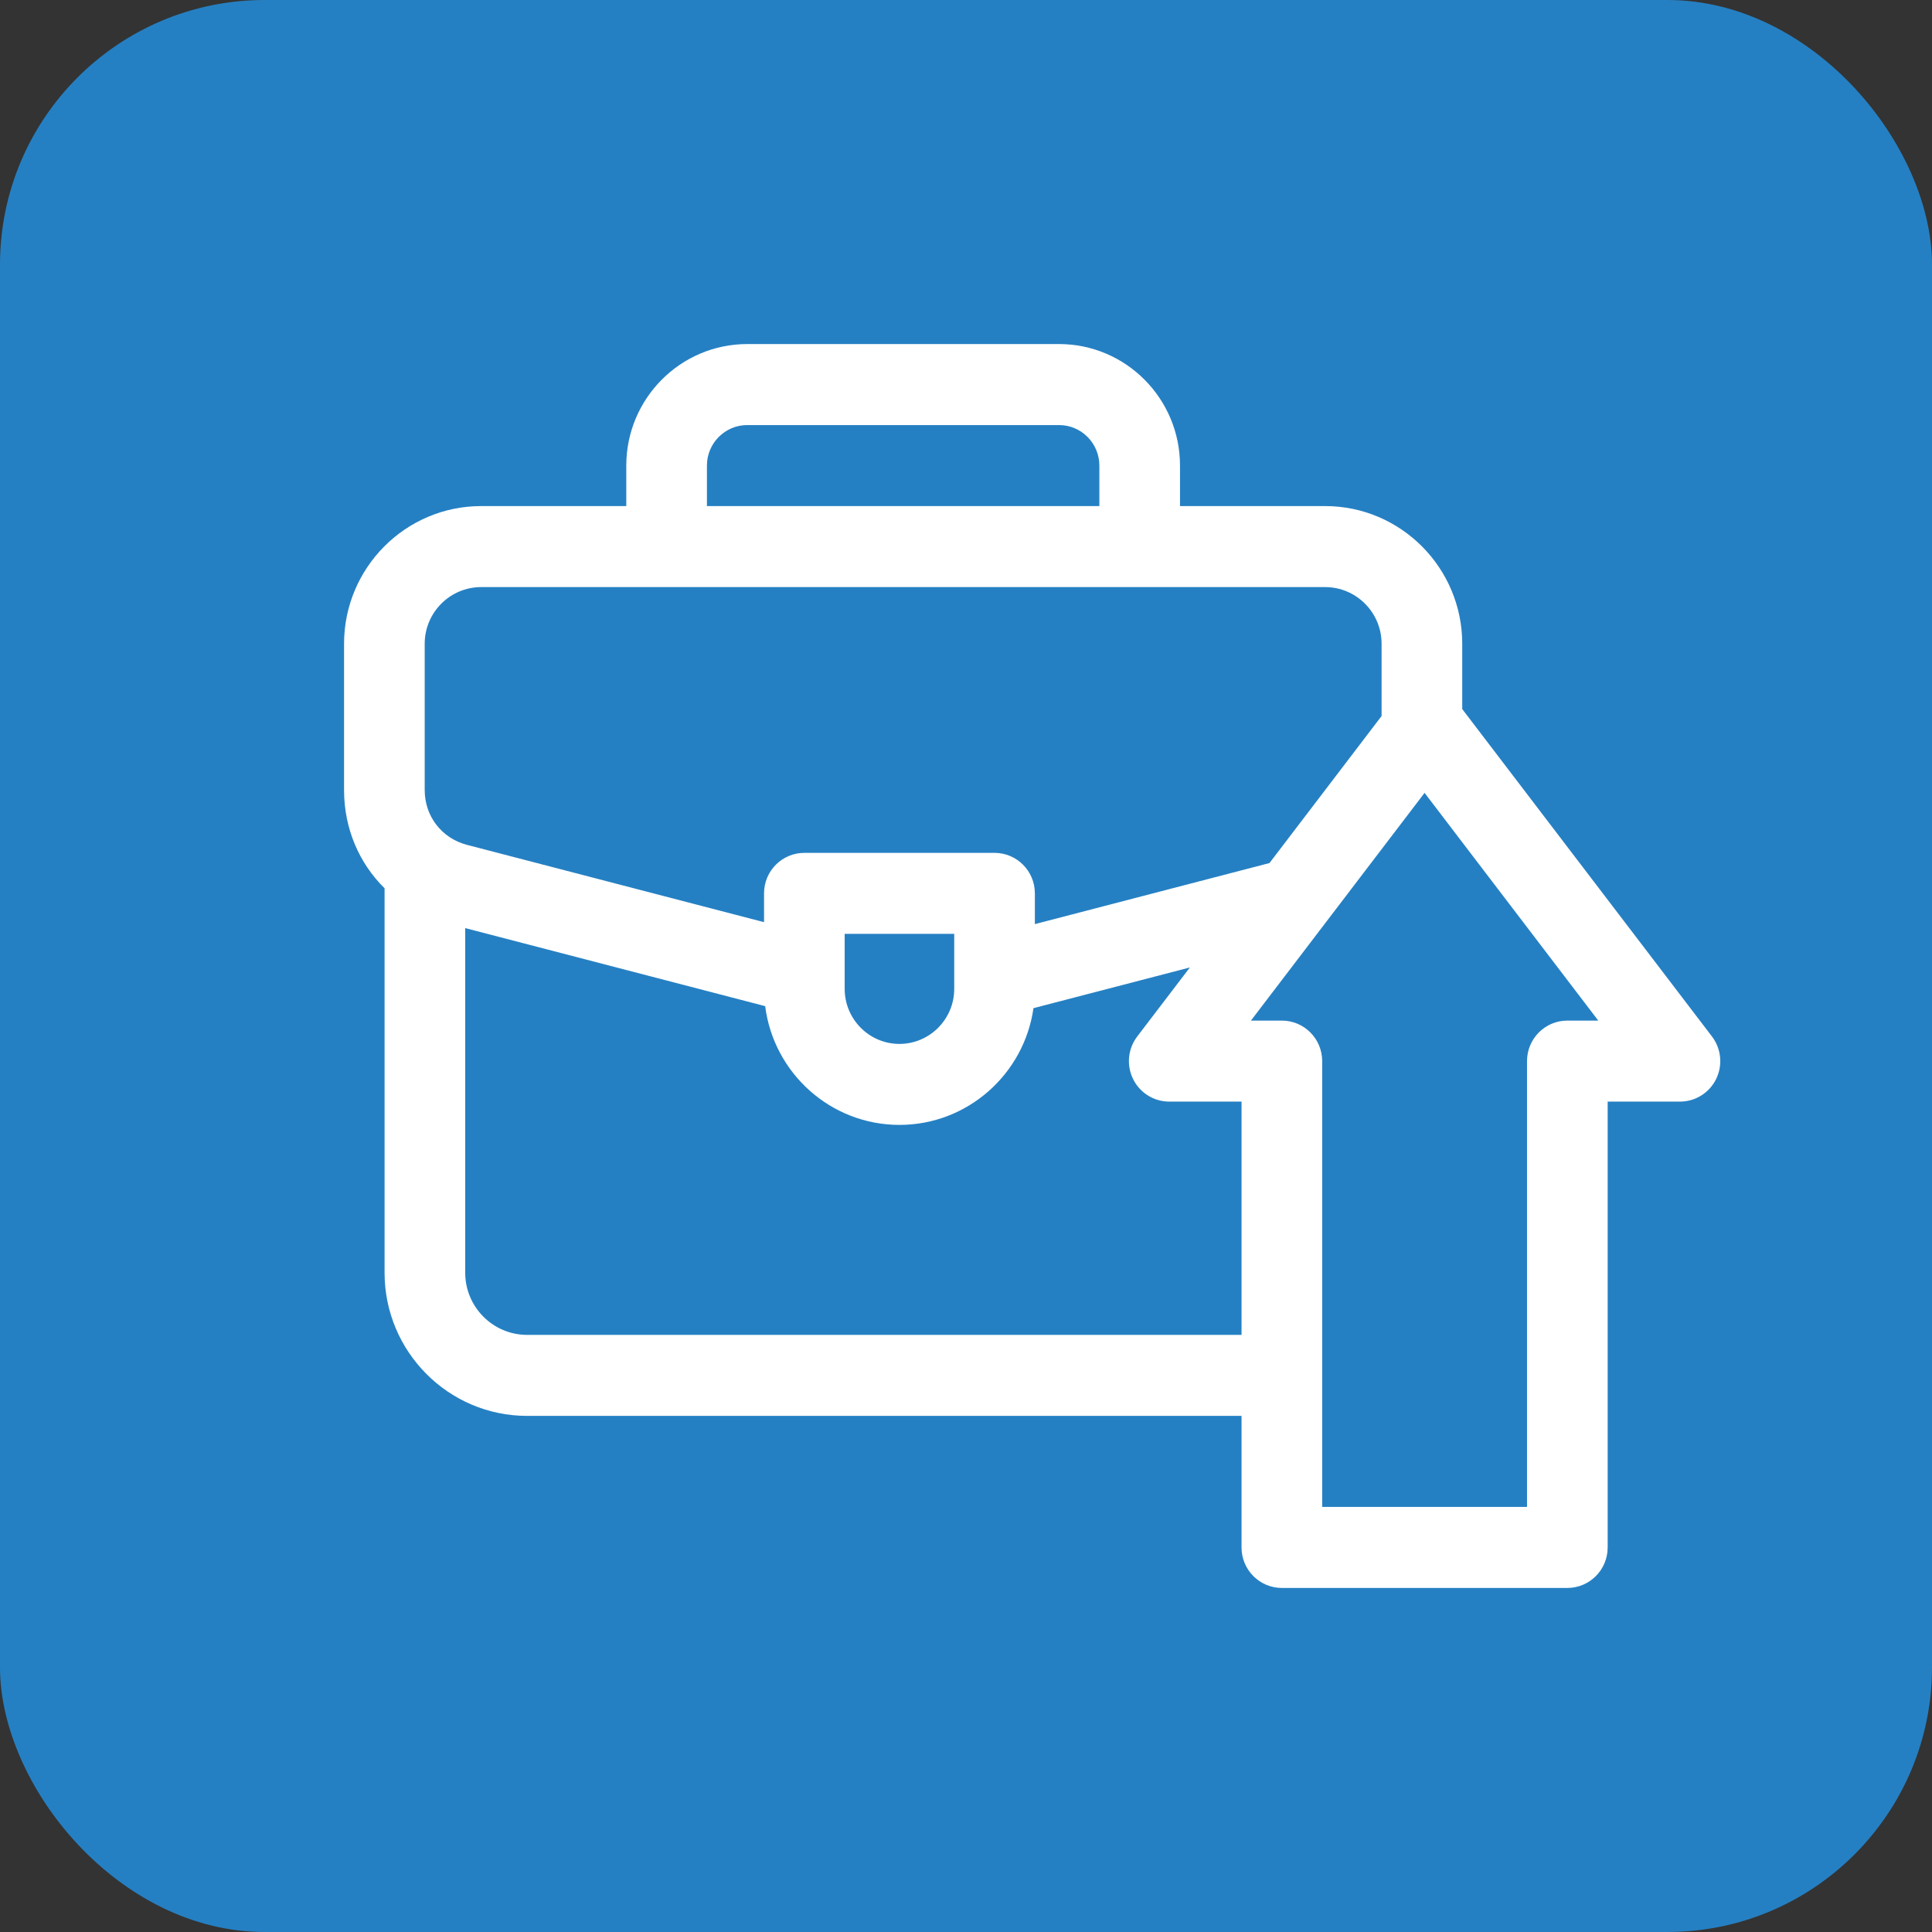
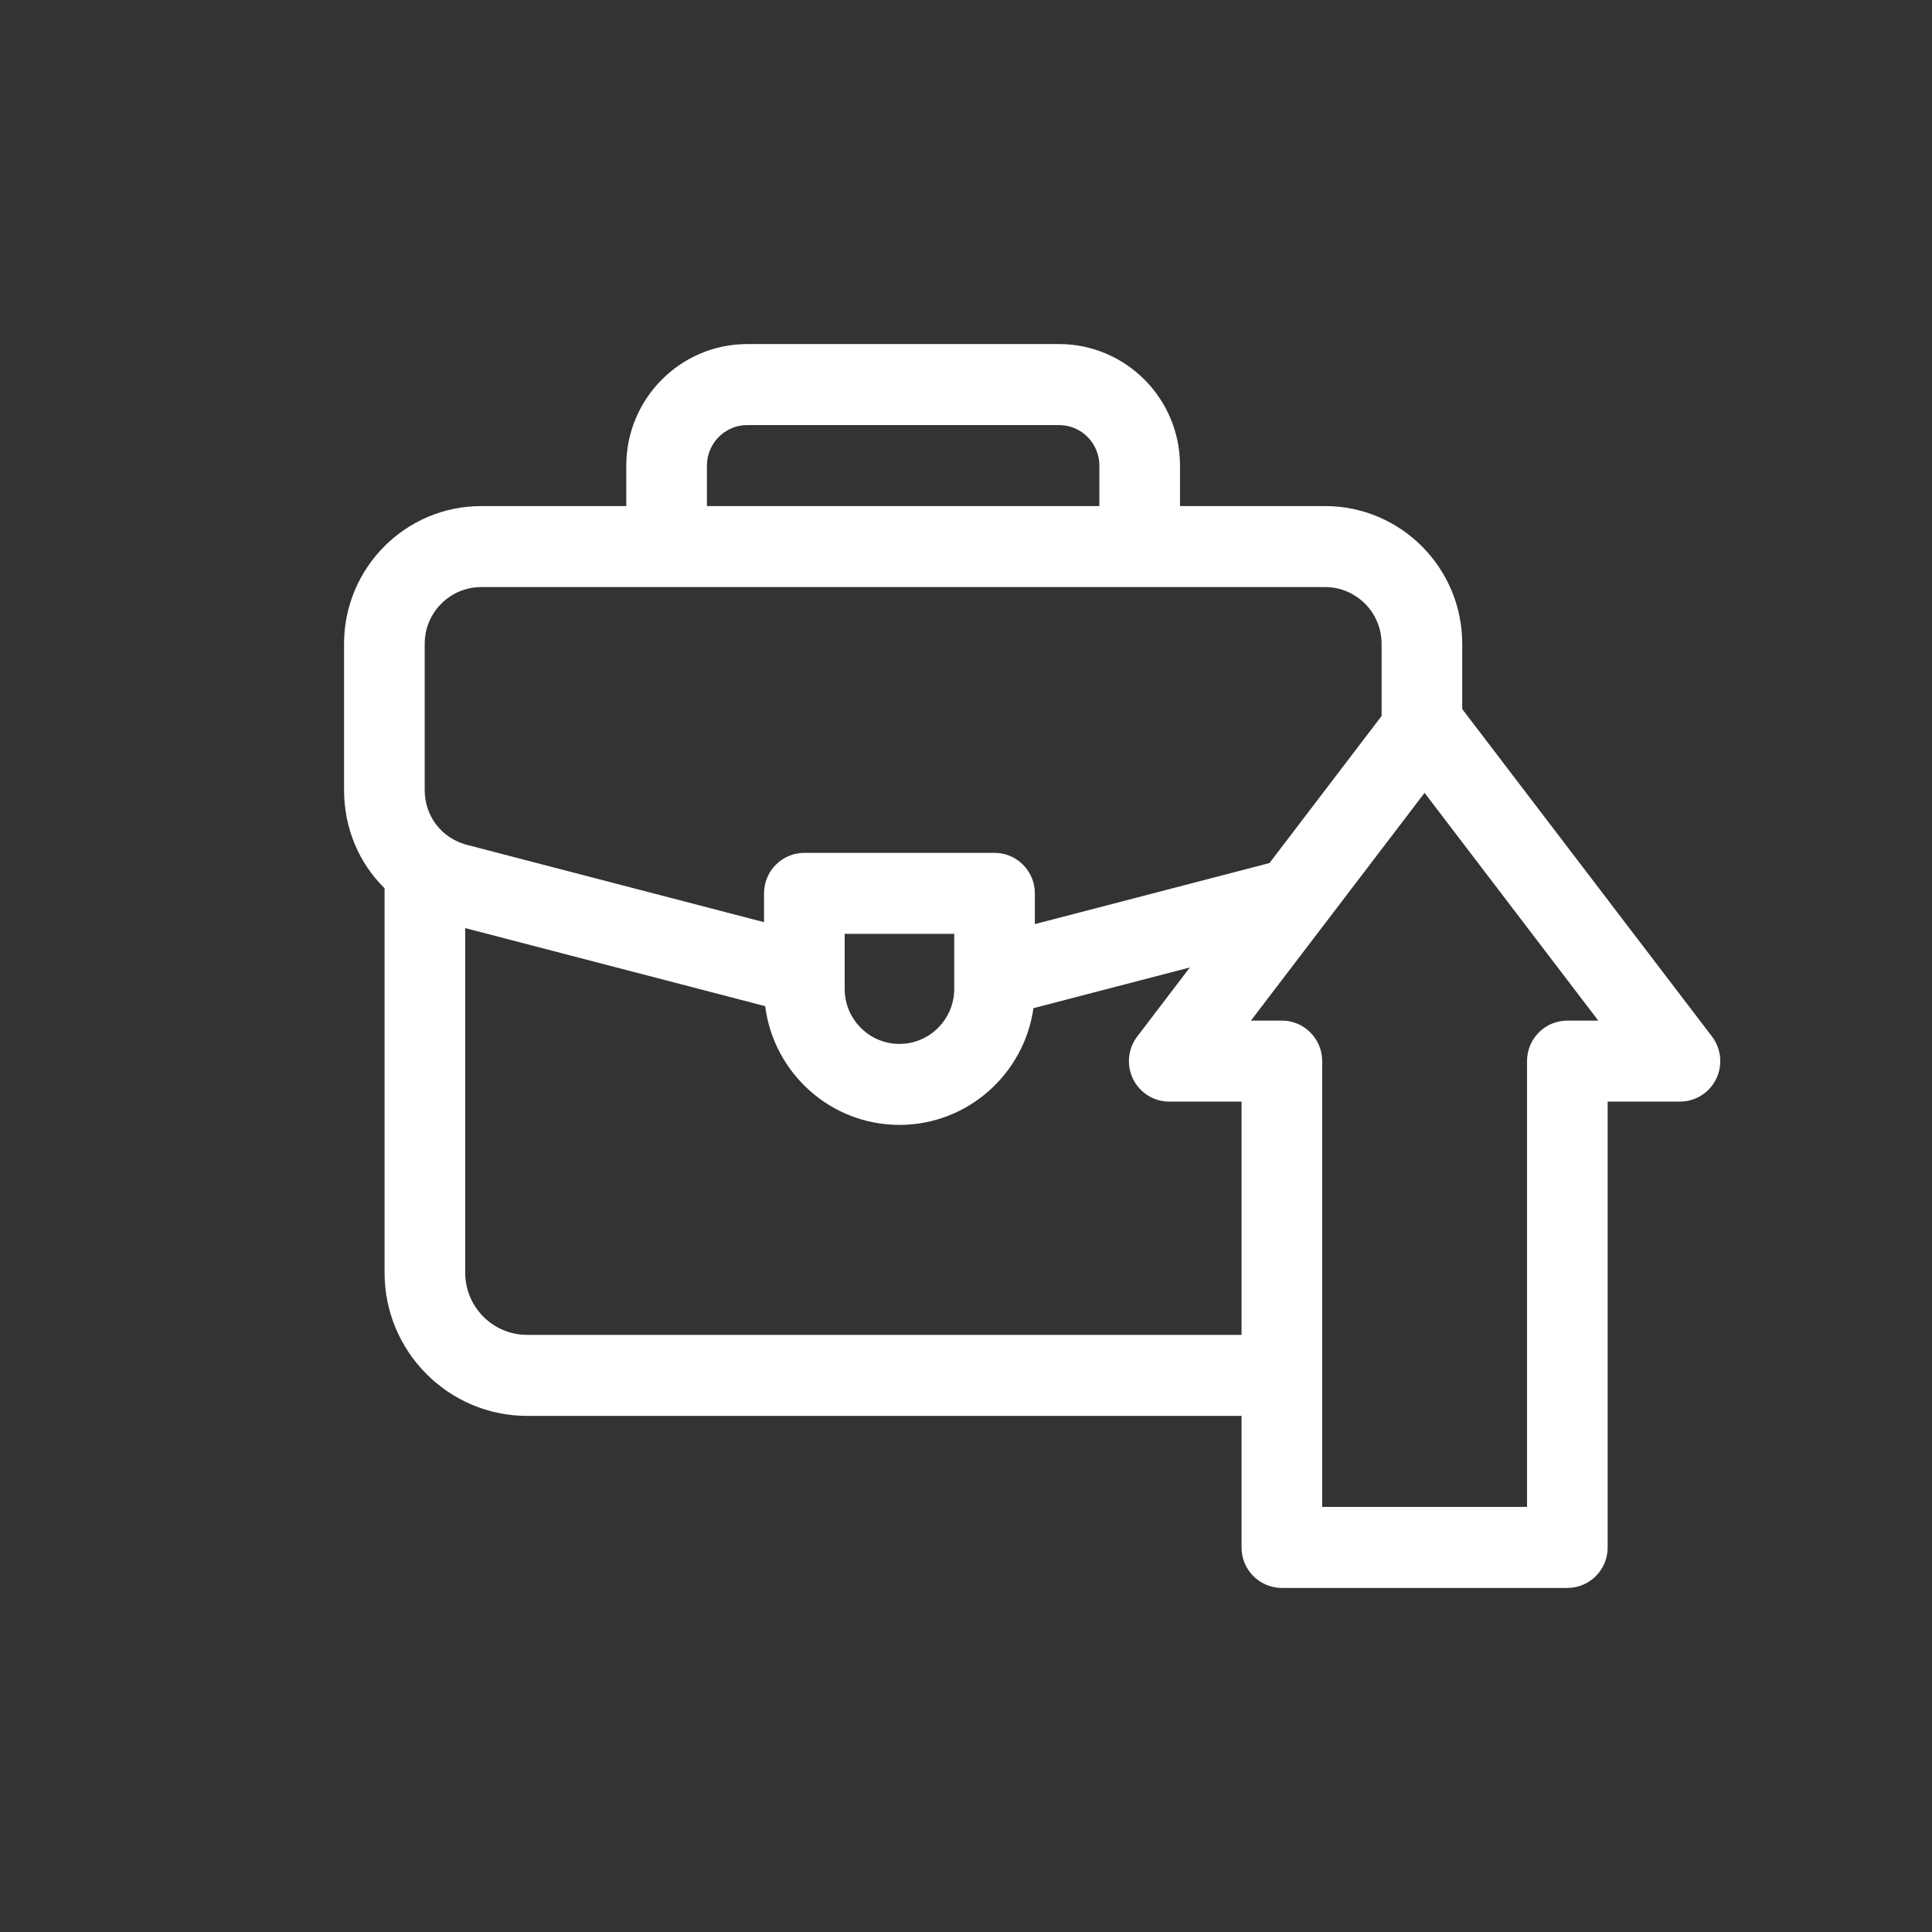
<svg xmlns="http://www.w3.org/2000/svg" width="73" height="73" viewBox="0 0 73 73" fill="none">
  <rect x="0" y="0" width="73" height="73" fill="#333333" stroke="none" />
  <g id="Group 37636">
-     <rect id="Rectangle 20" width="73" height="73" rx="10" fill="#2580C3" />
    <path id="Vector" d="M64.686 39.163L55.25 26.792V24.325C55.25 21.456 52.926 19.122 50.07 19.122H44.586V17.591C44.586 15.06 42.536 13 40.016 13H28.234C25.714 13 23.664 15.06 23.664 17.591V19.122H18.18C15.324 19.122 13 21.456 13 24.325V29.849C13 31.304 13.569 32.617 14.531 33.563V48.09C14.531 51.072 16.947 53.499 19.916 53.499H46.911V58.47C46.911 59.315 47.593 60 48.435 60H59.221C60.063 60 60.745 59.315 60.745 58.47V41.624H63.477C64.056 41.624 64.586 41.294 64.843 40.771C65.099 40.249 65.038 39.625 64.686 39.163ZM26.711 17.591C26.711 16.748 27.394 16.061 28.234 16.061H40.016C40.856 16.061 41.539 16.748 41.539 17.591V19.122H26.711V17.591ZM16.047 24.325C16.047 23.144 17.004 22.183 18.18 22.183H50.07C51.246 22.183 52.203 23.144 52.203 24.325V27.054L47.967 32.61L39.102 34.917V33.755C39.102 32.91 38.419 32.225 37.578 32.225H30.393C29.551 32.225 28.869 32.91 28.869 33.755V34.844L17.645 31.923C16.689 31.674 16.047 30.841 16.047 29.849V24.325ZM36.055 35.286V37.365C36.055 38.511 35.126 39.444 33.985 39.444C32.844 39.444 31.916 38.511 31.916 37.365V35.286H36.055ZM19.916 50.438C18.627 50.438 17.578 49.384 17.578 48.09V35.068L28.912 38.017C29.232 40.544 31.385 42.504 33.985 42.504C36.56 42.504 38.696 40.583 39.049 38.093L44.959 36.555L42.97 39.163C42.617 39.625 42.557 40.249 42.813 40.771C43.07 41.294 43.6 41.624 44.179 41.624H46.911V50.438H19.916ZM59.221 38.563C58.38 38.563 57.698 39.248 57.698 40.094V56.939H49.958V40.094C49.958 39.248 49.276 38.563 48.435 38.563H47.266L53.827 29.958L60.39 38.563H59.221Z" fill="white" />
  </g>
</svg>